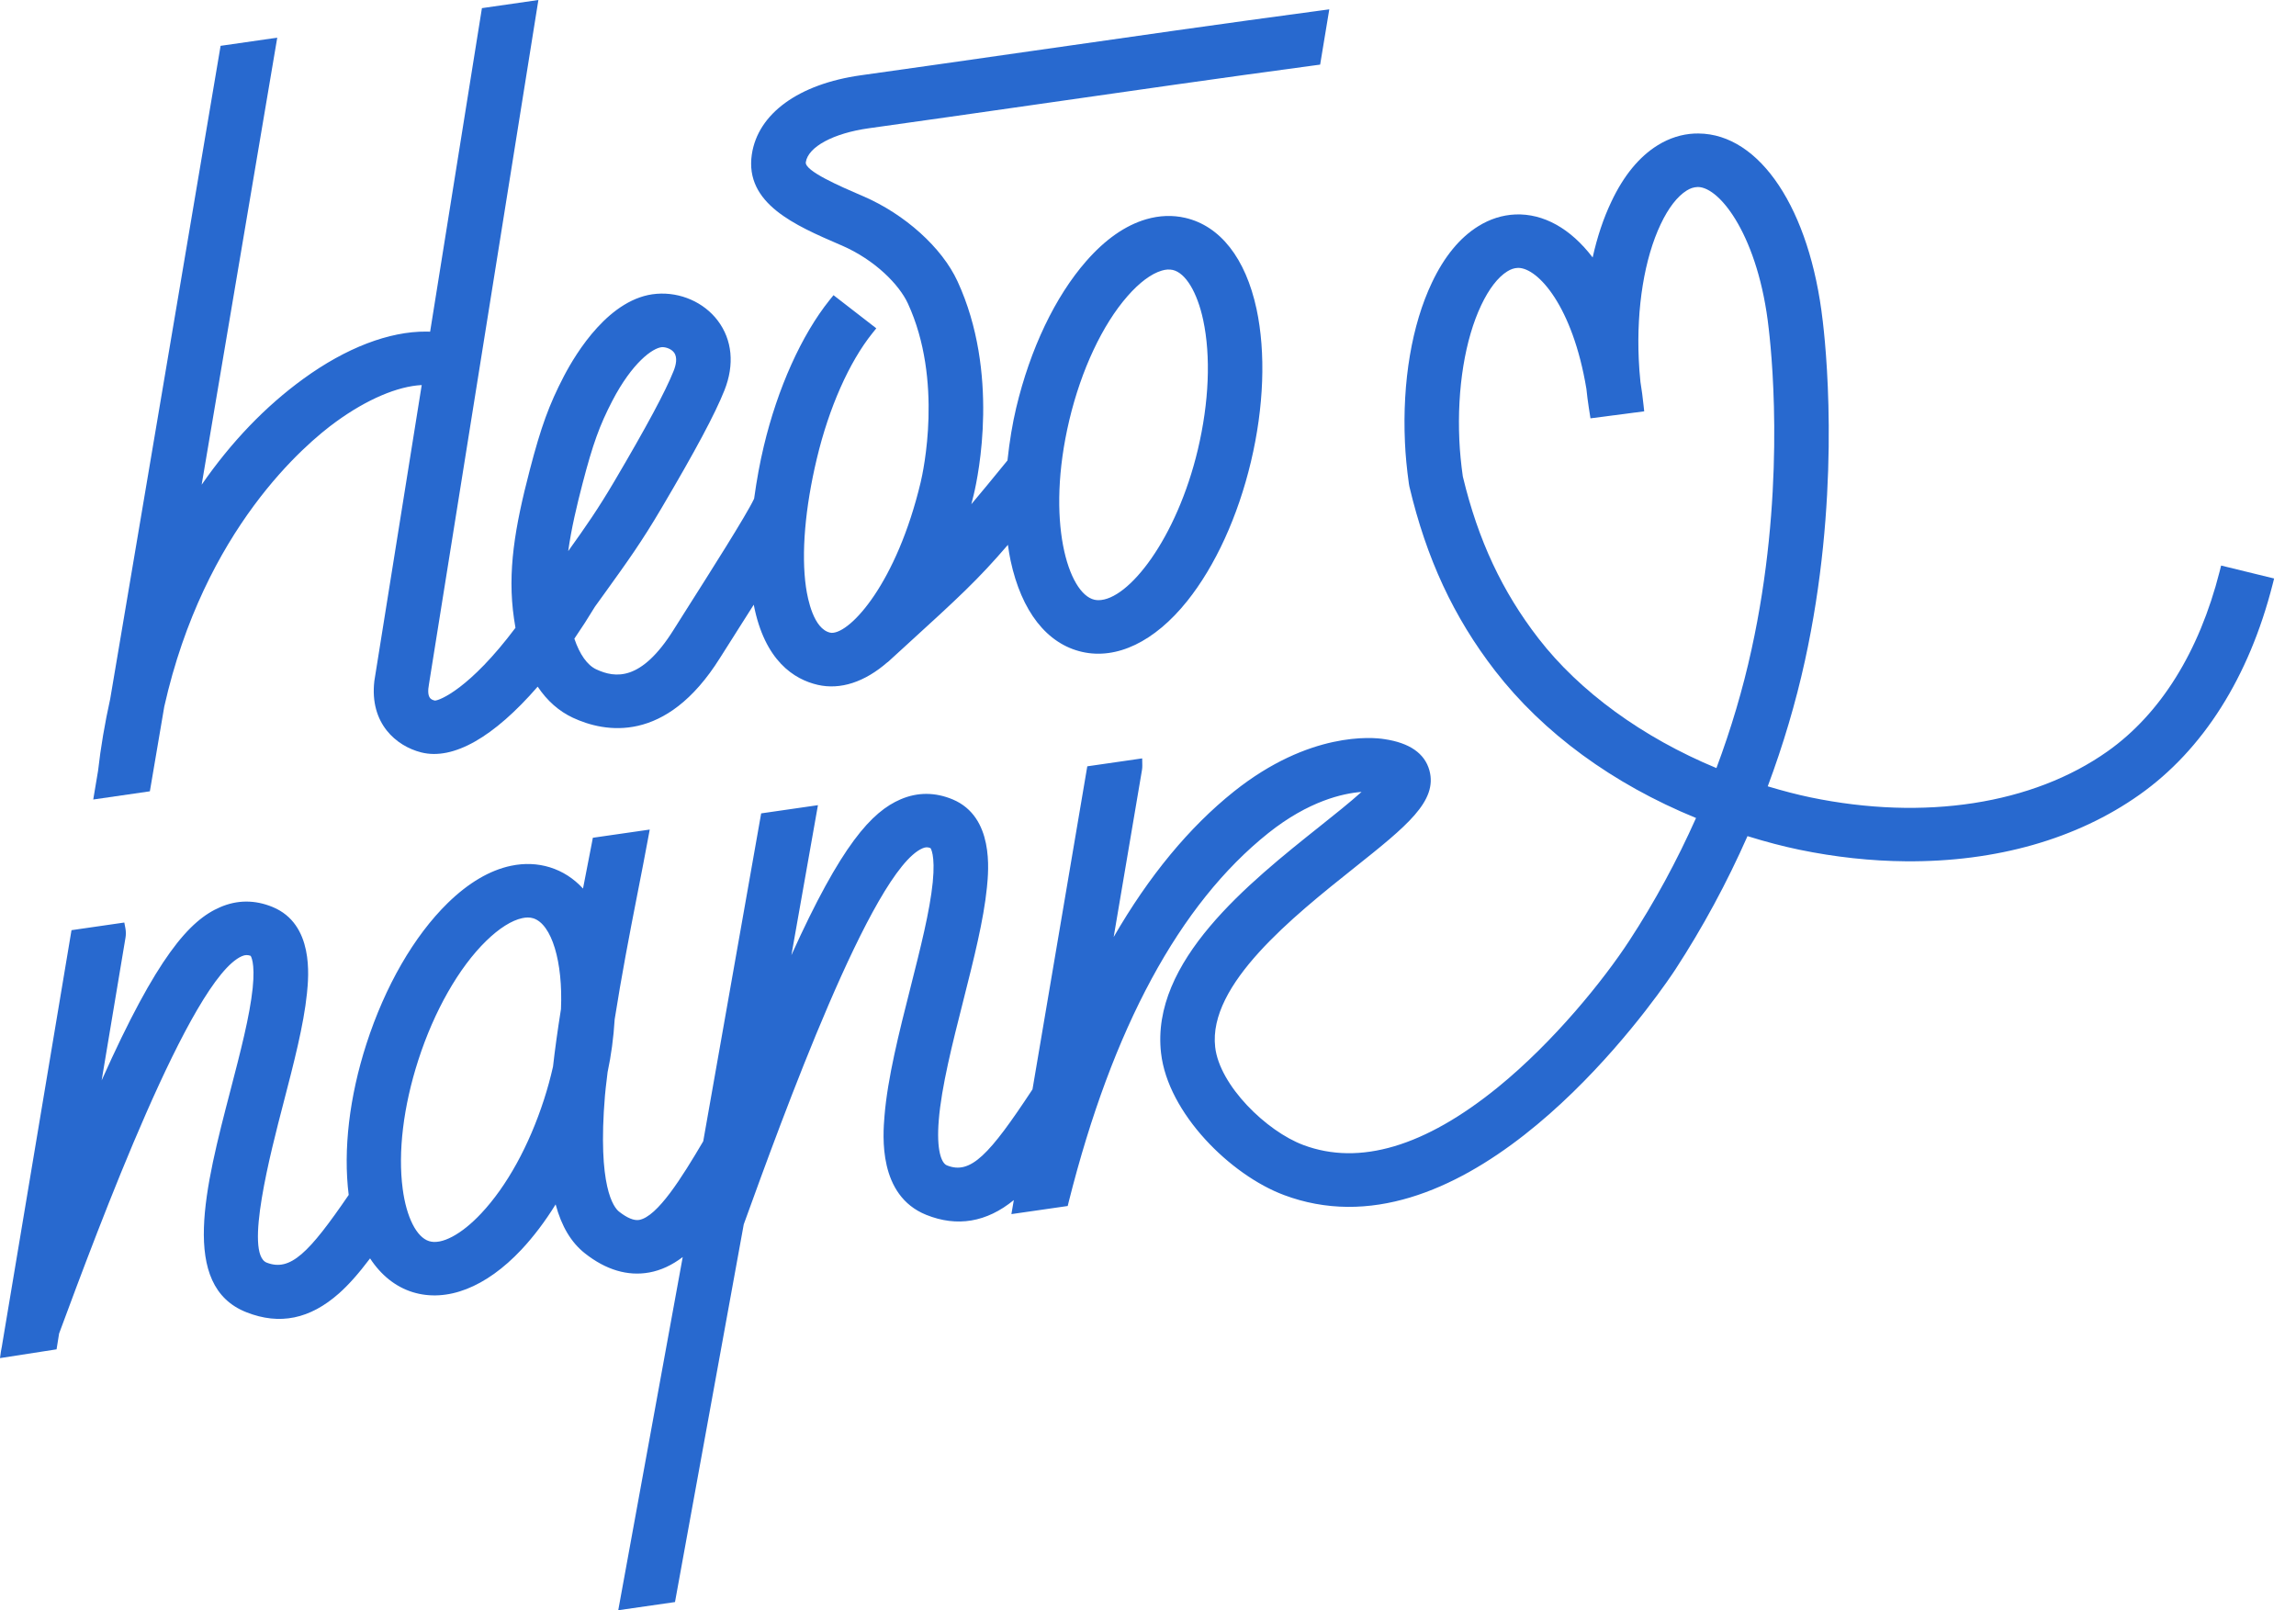
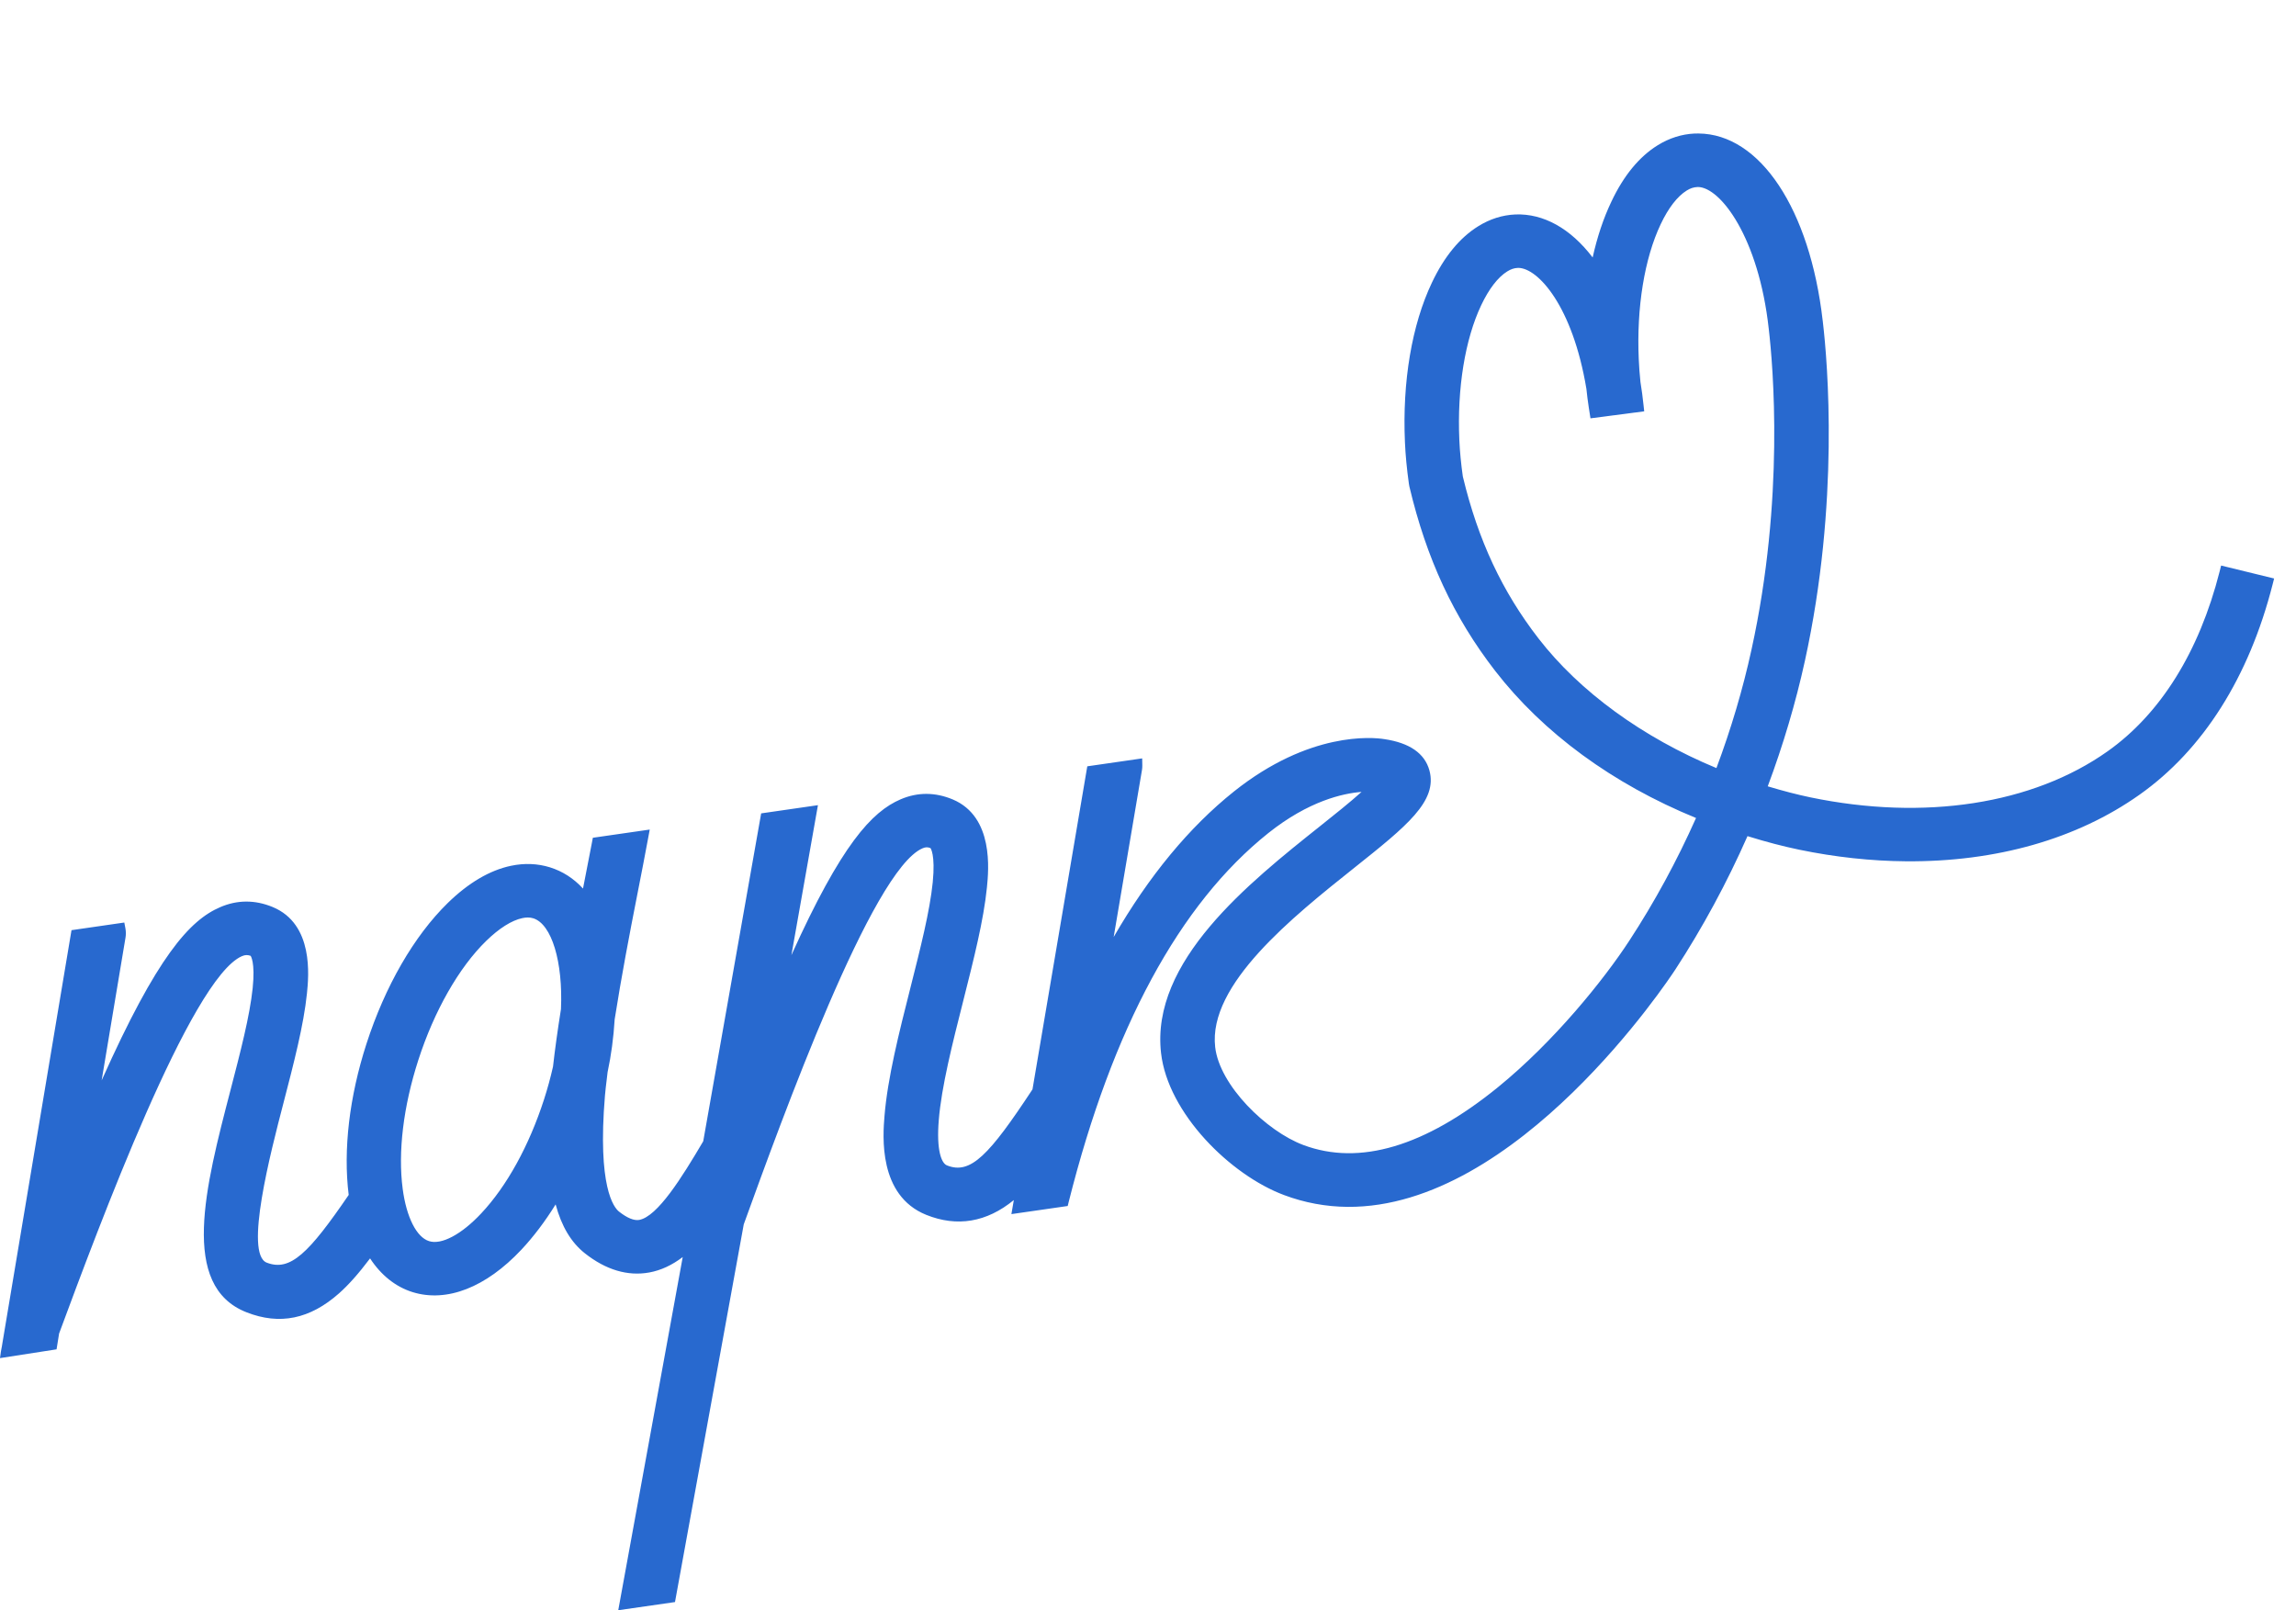
<svg xmlns="http://www.w3.org/2000/svg" width="77" height="54" viewBox="0 0 77 54" fill="none">
  <path d="M74.489 18.966L74.437 19.171C73.754 21.858 72.454 23.943 70.678 25.198C68.17 26.972 64.54 27.534 60.715 26.74C60.275 26.648 59.804 26.526 59.284 26.37C59.802 24.982 60.221 23.57 60.529 22.168C61.697 16.848 61.289 12.143 61.136 10.829L61.128 10.756L61.127 10.755C60.699 7.015 59.026 4.492 56.963 4.477L56.834 4.478C56.4 4.498 55.982 4.63 55.592 4.872C54.975 5.254 54.452 5.889 54.04 6.762C53.775 7.317 53.566 7.944 53.412 8.634C52.671 7.661 51.762 7.155 50.818 7.192C50.381 7.212 49.963 7.345 49.575 7.587C48.958 7.969 48.436 8.604 48.023 9.475C47.347 10.896 47.026 12.8 47.117 14.834C47.136 15.264 47.178 15.71 47.25 16.226L47.266 16.316C47.838 18.733 48.748 20.694 50.14 22.495C51.757 24.583 54.084 26.288 56.879 27.432C56.237 28.873 55.485 30.257 54.642 31.546C53.786 32.858 52.117 34.932 50.232 36.464C47.785 38.452 45.592 39.102 43.713 38.4C42.465 37.934 40.9 36.399 40.753 35.116C40.51 33.014 43.353 30.748 45.43 29.093C47.171 27.706 48.221 26.868 47.937 25.833C47.779 25.264 47.271 24.911 46.425 24.787C46.028 24.722 43.912 24.526 41.381 26.544C39.884 27.739 38.53 29.377 37.349 31.423L38.298 25.823C38.306 25.772 38.31 25.723 38.309 25.674L38.305 25.433L36.464 25.699L34.626 36.533C33.178 38.73 32.551 39.404 31.755 39.081C31.57 39.006 31.401 38.569 31.483 37.568C31.573 36.446 31.942 34.993 32.306 33.556C32.656 32.17 32.988 30.86 33.098 29.763C33.156 29.178 33.334 27.397 31.957 26.812C31.365 26.563 30.775 26.561 30.205 26.805C29.237 27.22 28.217 28.318 26.541 32.031L27.431 27.002L25.527 27.277L23.584 38.273C22.865 39.495 22.051 40.797 21.436 40.911C21.26 40.94 21.032 40.846 20.759 40.631C20.585 40.493 20.033 39.803 20.288 36.742C20.303 36.57 20.324 36.389 20.347 36.207L20.376 35.959C20.497 35.39 20.576 34.803 20.614 34.184C20.837 32.766 21.111 31.328 21.375 29.987C21.505 29.322 21.631 28.685 21.736 28.108L21.79 27.82L19.882 28.095L19.854 28.244C19.788 28.592 19.715 28.958 19.642 29.336L19.552 29.798C19.237 29.456 18.866 29.218 18.442 29.086C18.029 28.958 17.589 28.94 17.136 29.035C16.424 29.185 15.711 29.605 15.016 30.283C13.885 31.389 12.915 33.069 12.288 35.01C11.718 36.777 11.505 38.553 11.694 40.073C10.361 42.02 9.737 42.652 8.944 42.343C8.19 42.047 9.073 38.655 9.507 36.988C9.855 35.647 10.184 34.382 10.294 33.316C10.352 32.74 10.53 30.99 9.143 30.417C8.552 30.173 7.959 30.174 7.385 30.422C6.362 30.86 5.269 32.066 3.409 36.232L4.209 31.444C4.226 31.344 4.225 31.241 4.207 31.139L4.169 30.938L2.398 31.194L0.089 44.993C0.075 45.109 0.057 45.166 0.03 45.329L0 45.545L1.897 45.251L1.982 44.72C3.304 41.154 6.401 32.803 8.115 32.065C8.227 32.018 8.305 32.02 8.404 32.054C8.406 32.056 8.564 32.258 8.474 33.137C8.377 34.073 8.062 35.283 7.725 36.578C6.887 39.797 6.02 43.127 8.266 44.008C9.38 44.447 10.396 44.236 11.369 43.374C11.689 43.09 12.017 42.722 12.411 42.201C12.78 42.766 13.268 43.155 13.839 43.333C14.984 43.686 16.294 43.178 17.488 41.906C17.894 41.472 18.279 40.964 18.634 40.39C18.832 41.128 19.156 41.667 19.612 42.028C20.318 42.588 21.054 42.805 21.776 42.673C22.163 42.602 22.533 42.431 22.896 42.156L20.734 54L22.637 53.726L24.943 41.059C26.231 37.503 29.245 29.174 30.938 28.449C31.031 28.41 31.098 28.4 31.205 28.441C31.207 28.443 31.373 28.654 31.281 29.587C31.185 30.548 30.871 31.789 30.529 33.139C30.154 34.62 29.766 36.151 29.663 37.425C29.609 38.084 29.447 40.089 31.063 40.741C32.097 41.156 33.087 40.992 34 40.245L33.919 40.716L35.807 40.444L35.841 40.306C37.308 34.472 39.559 30.311 42.535 27.938C43.892 26.857 45.043 26.605 45.662 26.557C45.273 26.907 44.741 27.331 44.279 27.699C41.874 29.614 38.582 32.238 38.938 35.319C39.169 37.33 41.259 39.404 43.065 40.078C43.748 40.334 44.466 40.468 45.196 40.473C50.897 40.515 55.97 32.842 56.184 32.515C57.102 31.106 57.916 29.602 58.605 28.04C59.242 28.238 59.797 28.382 60.339 28.495C61.541 28.744 62.746 28.875 63.919 28.884C66.945 28.908 69.653 28.136 71.748 26.654C73.881 25.148 75.423 22.709 76.214 19.605L76.266 19.4L74.489 18.966ZM18.813 33.841C18.7 34.554 18.611 35.192 18.546 35.77C18.462 36.143 18.361 36.511 18.246 36.867C17.745 38.42 16.997 39.778 16.14 40.69C15.48 41.396 14.805 41.756 14.389 41.622C13.97 41.492 13.63 40.82 13.505 39.869C13.341 38.637 13.527 37.104 14.028 35.553C14.56 33.904 15.389 32.448 16.303 31.556C16.739 31.131 17.159 30.866 17.516 30.79C17.583 30.775 17.646 30.769 17.704 30.769C17.767 30.769 17.826 30.778 17.885 30.796C18.502 30.991 18.883 32.252 18.813 33.841ZM57.563 25.758C55.087 24.731 52.974 23.193 51.595 21.41C50.376 19.834 49.572 18.114 49.063 15.998C49.062 15.994 49.06 15.989 49.059 15.984C48.999 15.563 48.958 15.144 48.941 14.754C48.864 13.027 49.131 11.38 49.676 10.232C49.935 9.686 50.236 9.296 50.548 9.102C50.667 9.028 50.781 8.989 50.895 8.985C50.904 8.984 50.913 8.984 50.92 8.984C51.578 8.989 52.74 10.264 53.202 13.037C53.223 13.244 53.25 13.454 53.281 13.657L53.339 14.029L55.141 13.794L55.119 13.591C55.093 13.333 55.057 13.069 55.014 12.803V12.799C54.987 12.546 54.969 12.292 54.958 12.041C54.881 10.314 55.149 8.666 55.694 7.519C55.952 6.973 56.254 6.583 56.566 6.39C56.685 6.315 56.798 6.276 56.941 6.271C57.7 6.276 58.981 7.971 59.317 11.021C59.463 12.267 59.852 16.724 58.739 21.787C58.45 23.111 58.054 24.446 57.563 25.758Z" fill="#2869CF" />
-   <path d="M5.509 23.696C6.851 17.735 10.255 14.878 11.267 14.145C12.303 13.392 13.334 12.954 14.143 12.913L12.554 22.839C12.389 24.272 13.298 25.024 14.129 25.233C15.201 25.502 16.564 24.72 18.032 23.027C18.349 23.502 18.746 23.852 19.213 24.07C20.277 24.565 22.331 24.963 24.145 22.066C24.262 21.879 24.433 21.611 24.632 21.298L24.722 21.155C24.912 20.856 25.098 20.561 25.278 20.279C25.644 22.167 26.636 22.785 27.425 22.967C28.184 23.141 29 22.875 29.767 22.204L29.77 22.207L30.343 21.684C32.171 20.016 32.786 19.453 33.802 18.271C33.828 18.466 33.858 18.64 33.892 18.802C34.258 20.504 35.108 21.591 36.286 21.861C37.446 22.127 38.717 21.527 39.812 20.16C40.756 18.981 41.515 17.32 41.952 15.485C42.388 13.651 42.454 11.832 42.14 10.363C41.774 8.662 40.923 7.575 39.746 7.305C39.322 7.208 38.882 7.224 38.439 7.353C37.739 7.558 37.062 8.031 36.425 8.761C35.385 9.95 34.551 11.698 34.079 13.68C33.953 14.215 33.859 14.777 33.787 15.441C33.281 16.062 32.9 16.525 32.575 16.909C32.604 16.8 32.631 16.691 32.657 16.583C32.814 15.925 33.522 12.493 32.112 9.434C31.592 8.305 30.352 7.187 28.952 6.582L28.899 6.56C28.181 6.25 26.981 5.733 27.024 5.44C27.1 4.926 27.947 4.468 29.133 4.302C30.943 4.049 32.825 3.78 34.652 3.518L34.868 3.487C37.731 3.076 40.974 2.61 44.116 2.188L44.273 2.167L44.58 0.313L44.292 0.352C41.097 0.779 37.815 1.249 34.602 1.71L34.502 1.724C32.642 1.991 30.721 2.266 28.874 2.524C26.784 2.816 25.415 3.81 25.213 5.183C24.973 6.827 26.668 7.558 28.163 8.204L28.216 8.226C29.364 8.722 30.163 9.562 30.446 10.174C31.639 12.76 30.957 15.832 30.876 16.173C30.072 19.544 28.532 21.227 27.896 21.223C27.874 21.223 27.855 21.221 27.839 21.216C27.288 21.09 27.089 20.105 27.029 19.688C26.869 18.569 26.997 17.038 27.395 15.374C27.8 13.675 28.478 12.145 29.255 11.176L29.388 11.01L27.953 9.899L27.819 10.065C26.881 11.235 26.078 13.021 25.615 14.965C25.484 15.514 25.381 16.073 25.291 16.719L25.28 16.744C25.033 17.272 23.762 19.271 23.08 20.346C22.878 20.664 22.706 20.935 22.588 21.125C21.499 22.86 20.631 22.742 19.996 22.447C19.697 22.307 19.444 21.953 19.262 21.418C19.499 21.072 19.734 20.707 19.954 20.343L20.284 19.886C21.053 18.817 21.518 18.173 22.19 17.031C23.331 15.097 23.98 13.882 24.295 13.09C24.638 12.228 24.558 11.397 24.072 10.753C23.607 10.137 22.819 9.791 22.024 9.853C20.451 9.972 19.322 11.828 18.909 12.62C18.414 13.574 18.145 14.309 17.766 15.765C17.269 17.672 17.007 19.169 17.238 20.747C17.253 20.851 17.269 20.955 17.287 21.054C15.751 23.101 14.737 23.495 14.585 23.494C14.583 23.494 14.581 23.494 14.58 23.493C14.467 23.465 14.295 23.421 14.388 22.933L18.01 0.284L18.056 0L16.162 0.273L14.425 11.123C14.383 11.121 14.34 11.12 14.296 11.12C13.054 11.11 11.606 11.664 10.178 12.701C8.903 13.626 7.758 14.819 6.763 16.255L9.298 1.263L7.398 1.537L3.696 23.438C3.514 24.26 3.376 25.075 3.289 25.847L3.127 26.812L5.026 26.537L5.509 23.696ZM35.861 14.089C36.261 12.405 36.972 10.89 37.813 9.931C38.213 9.474 38.609 9.179 38.962 9.075C39.095 9.035 39.215 9.028 39.33 9.053C39.759 9.151 40.15 9.795 40.351 10.733C40.611 11.95 40.547 13.493 40.172 15.076C39.462 18.062 37.843 20.134 36.834 20.127C36.79 20.127 36.745 20.121 36.702 20.112C35.824 19.91 35.059 17.464 35.861 14.089ZM19.538 16.21C19.883 14.889 20.106 14.268 20.538 13.437C21.198 12.17 21.886 11.663 22.207 11.641C22.363 11.642 22.523 11.714 22.604 11.822C22.73 11.99 22.667 12.249 22.592 12.437C22.317 13.129 21.686 14.303 20.609 16.131C20.057 17.068 19.644 17.661 19.056 18.481C19.16 17.727 19.345 16.952 19.538 16.21Z" fill="#2869CF" />
</svg>